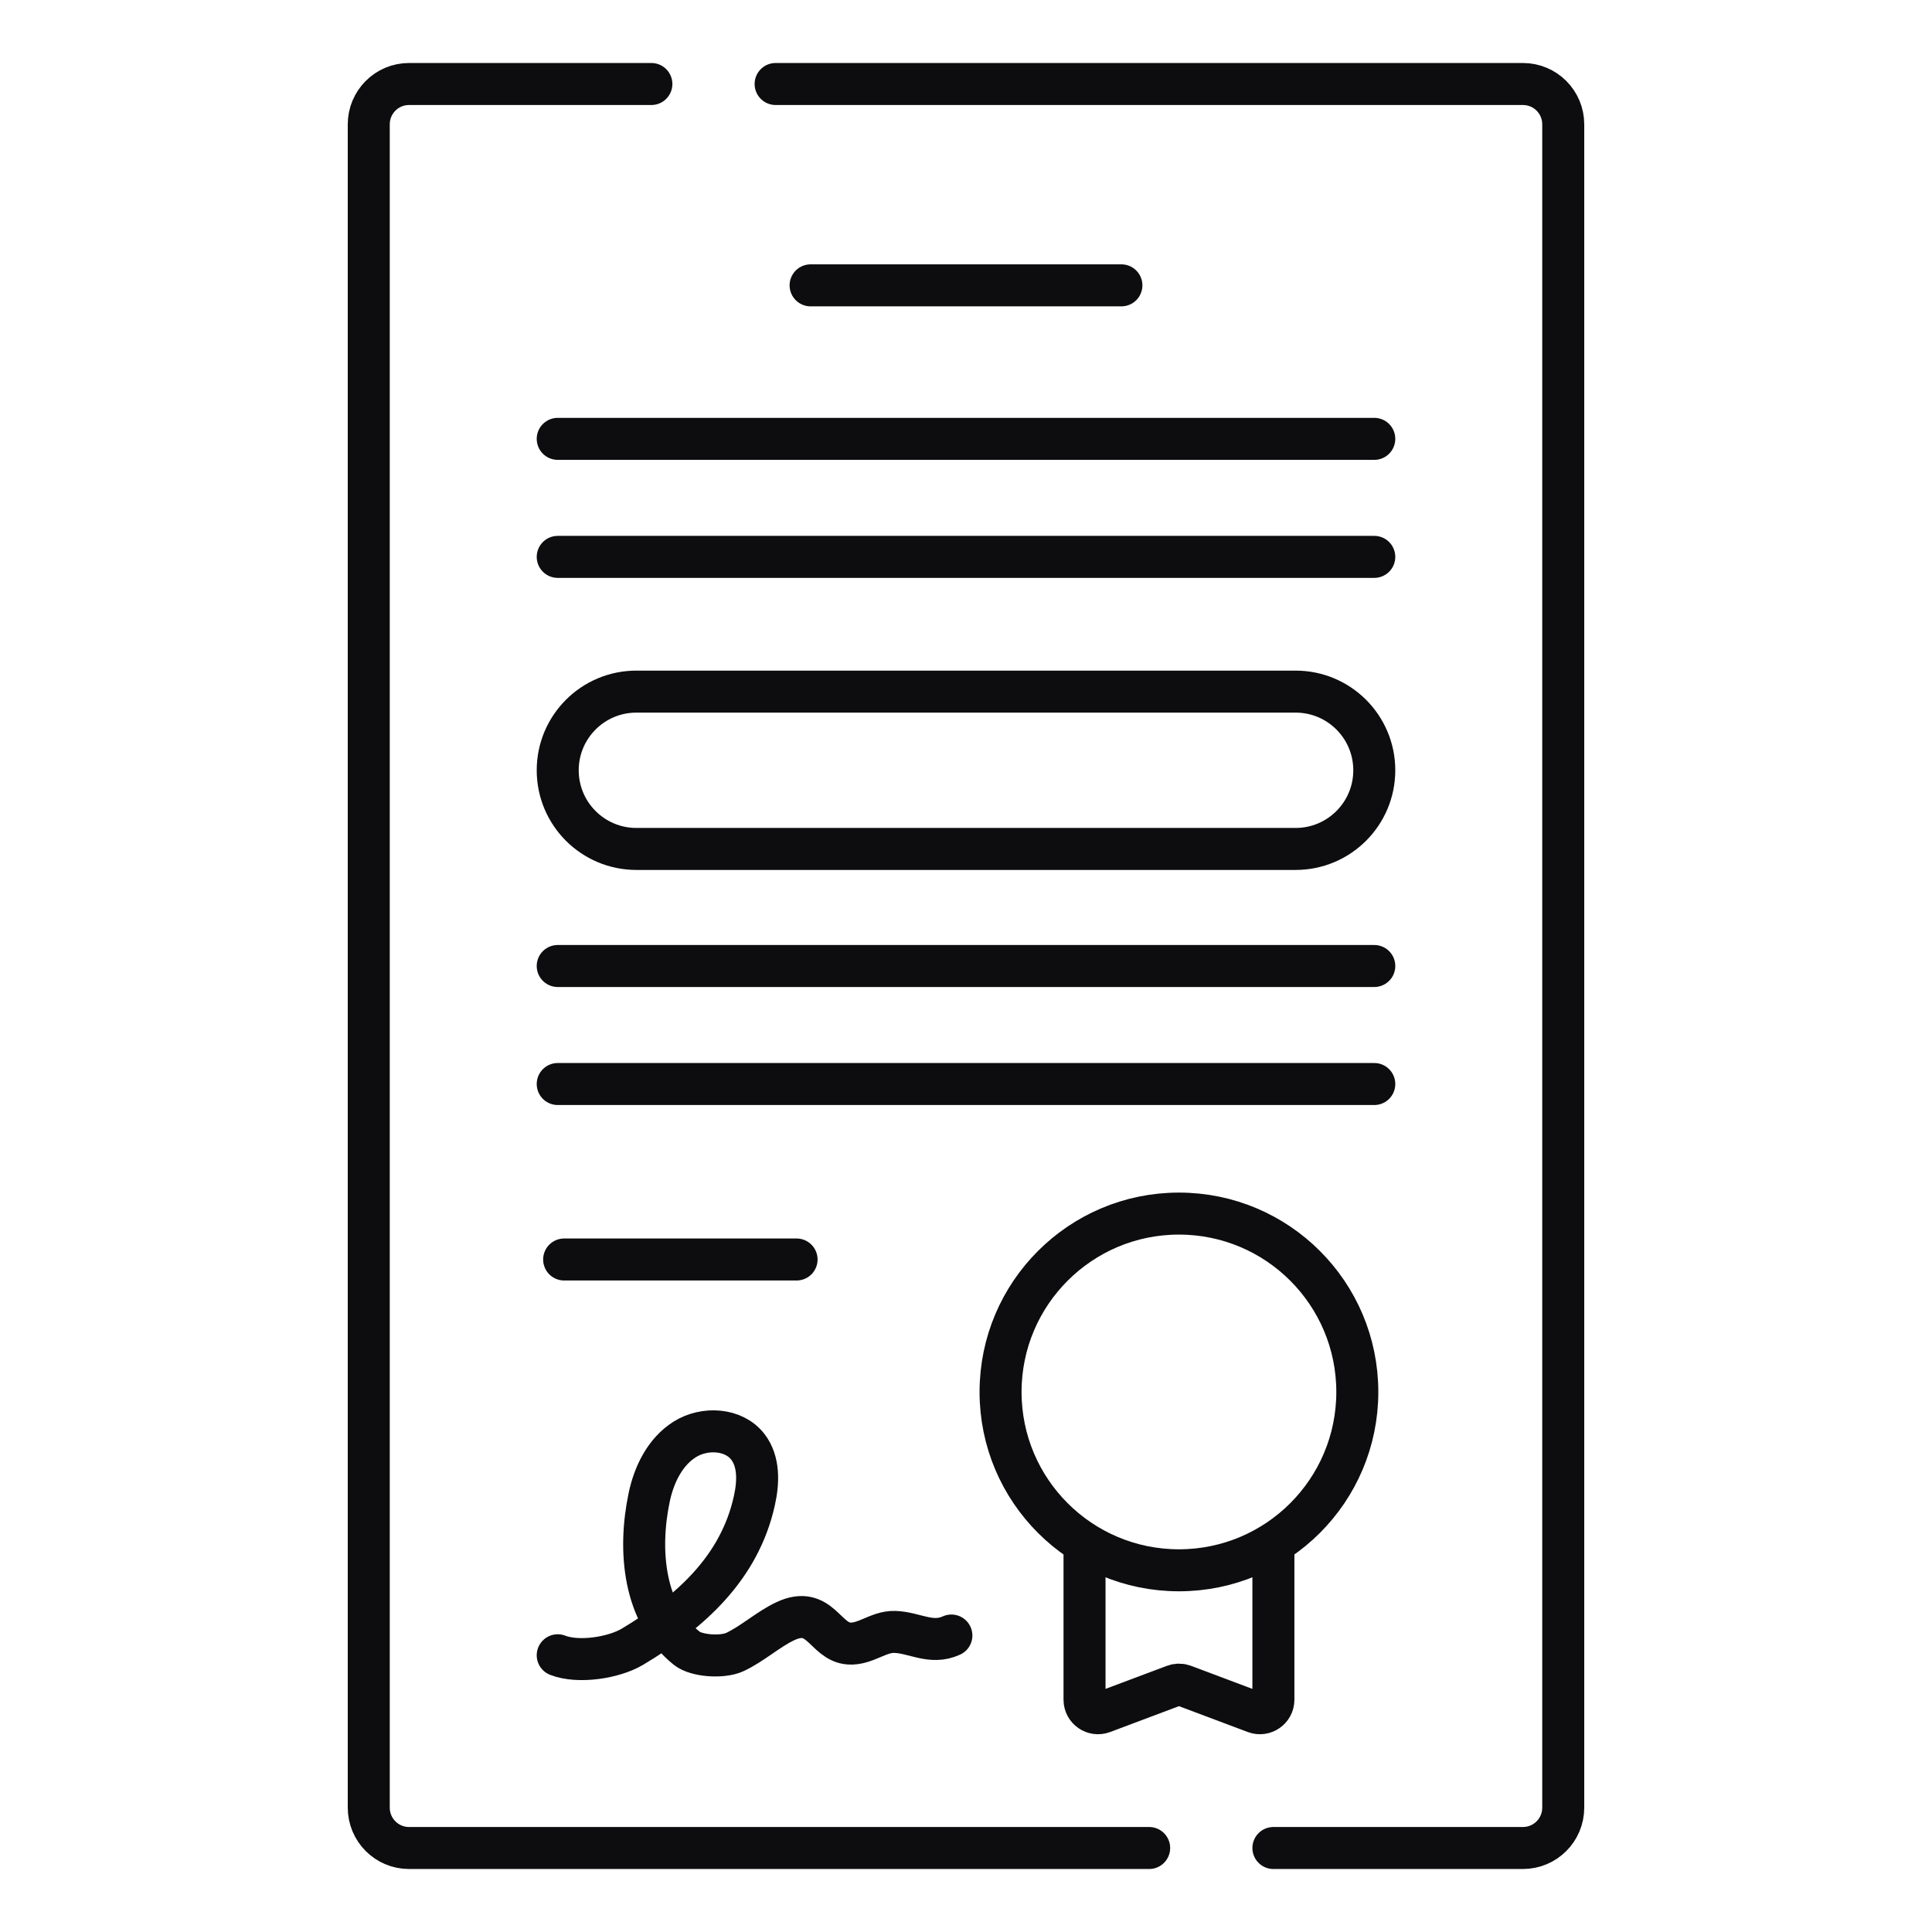
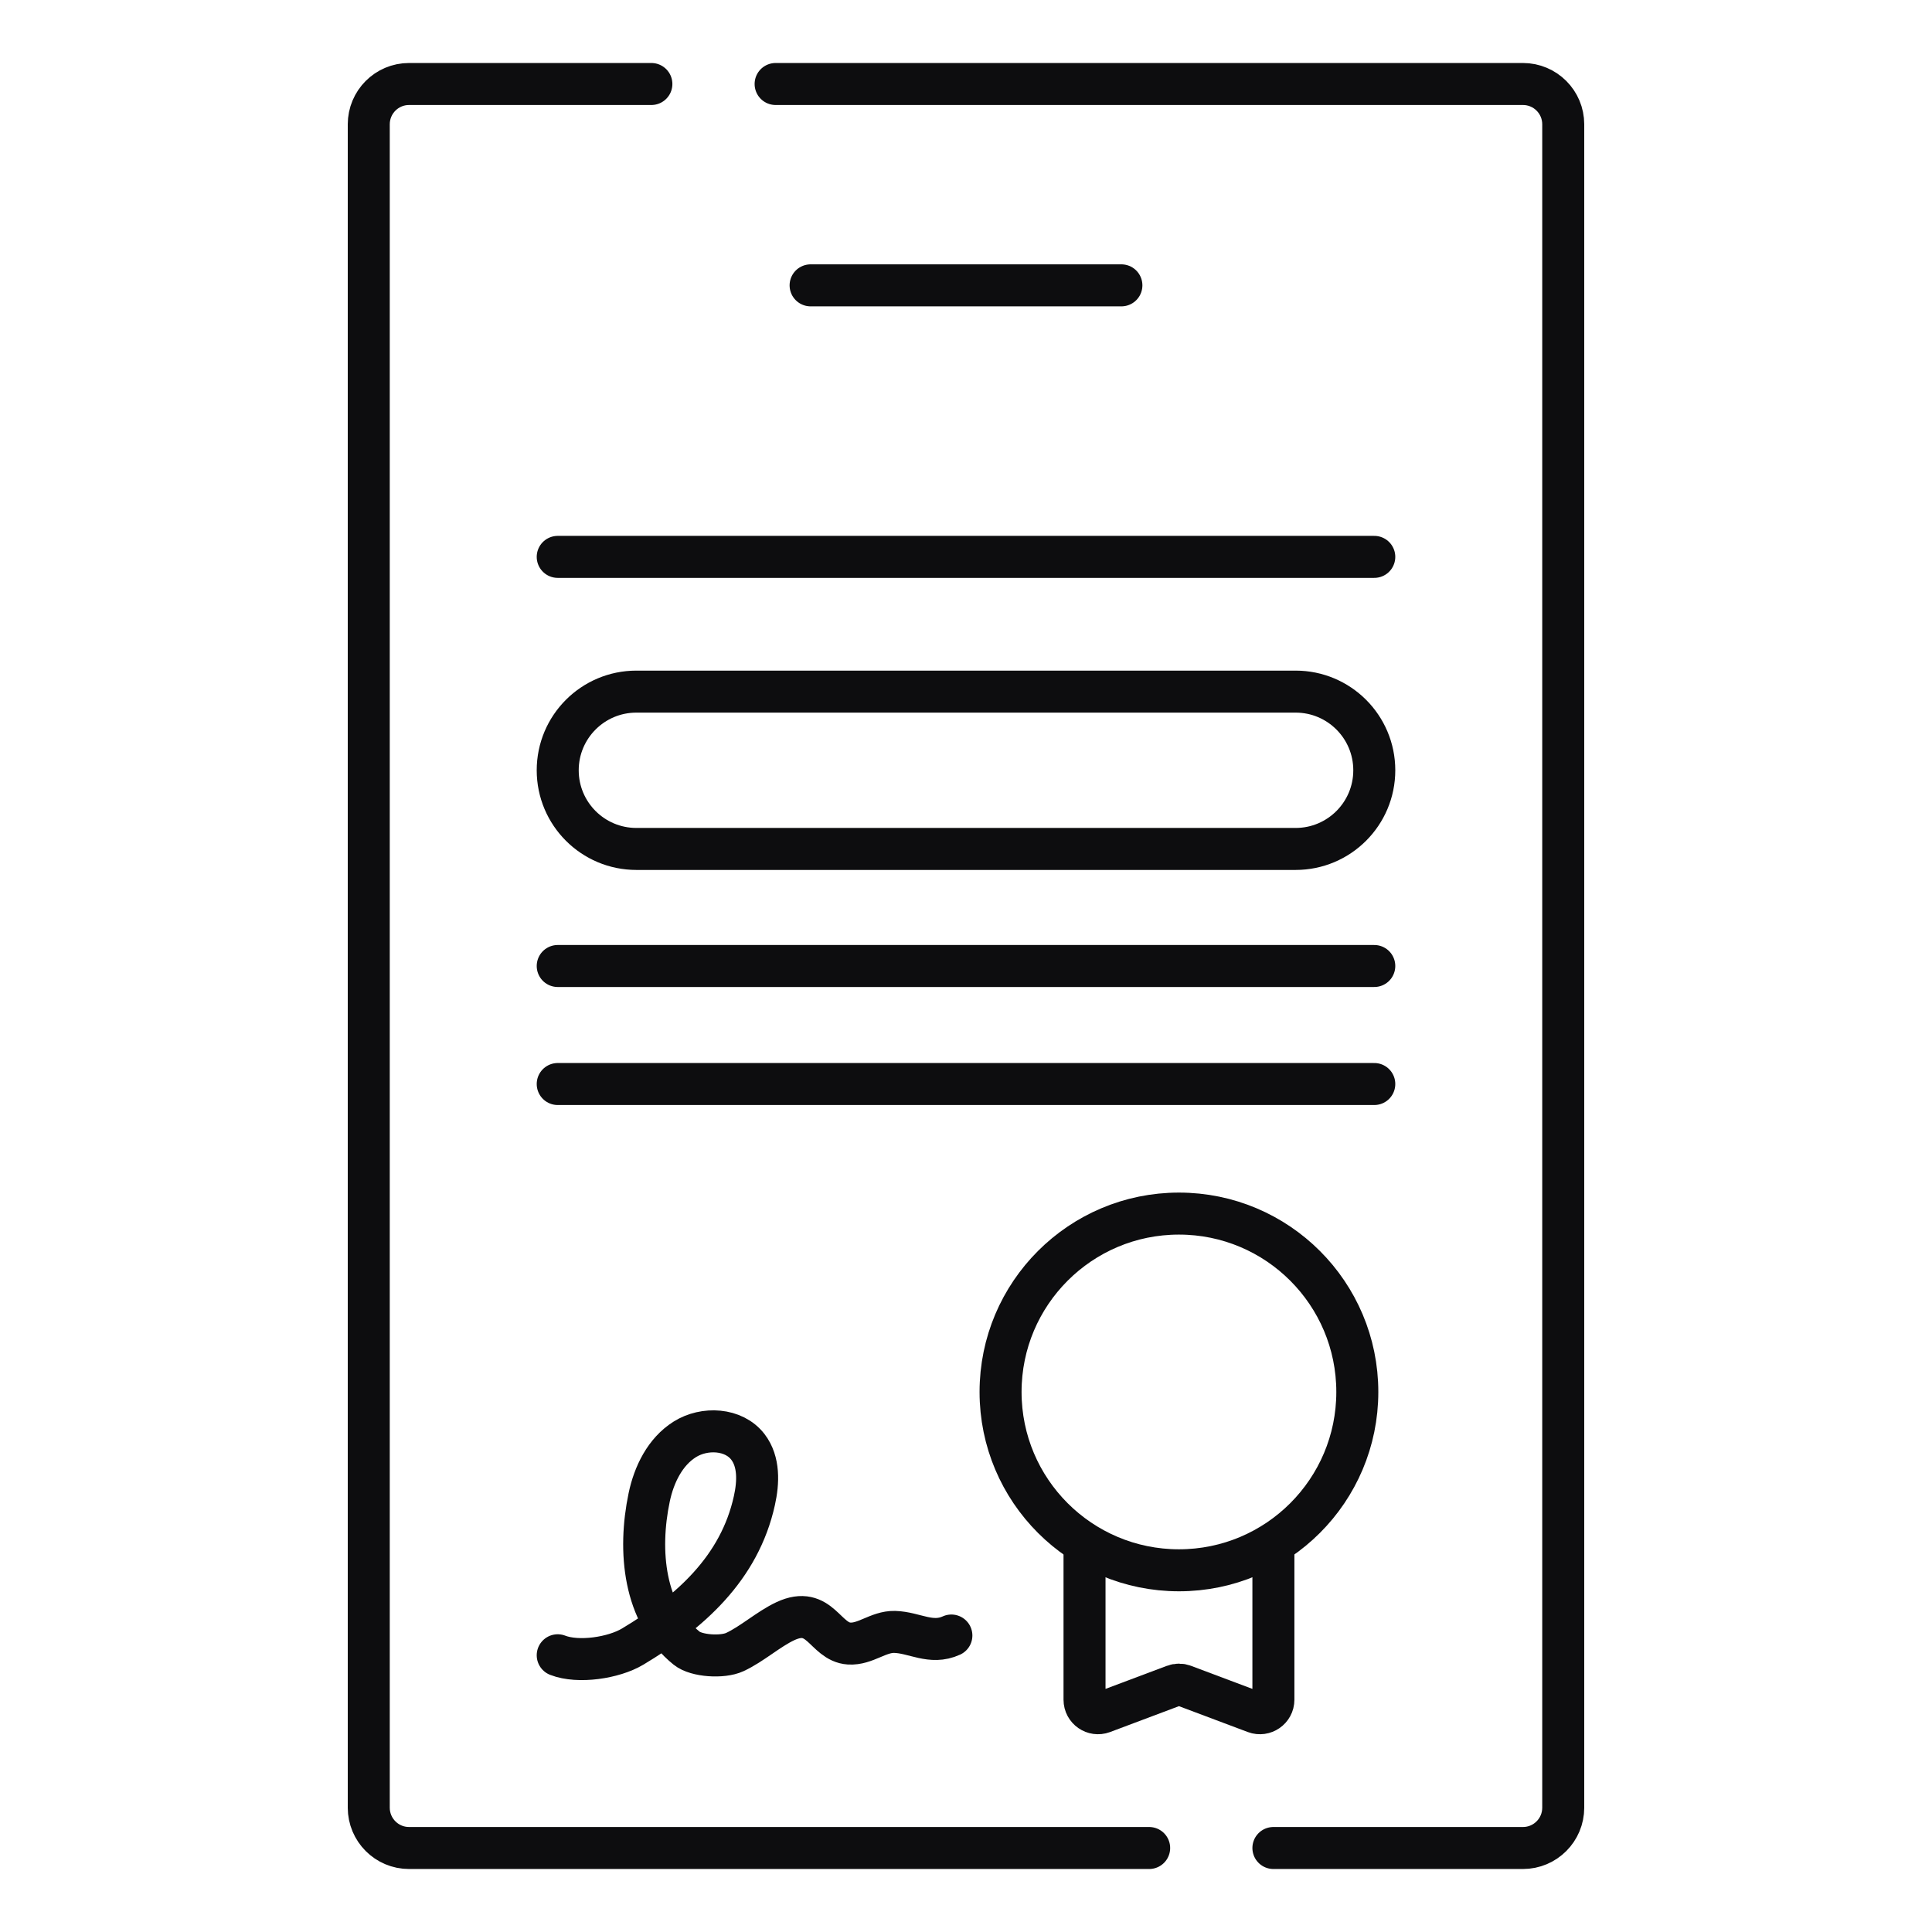
<svg xmlns="http://www.w3.org/2000/svg" width="46" height="46" viewBox="0 0 46 46" fill="none">
  <path d="M27.361 44H9.739C9.209 44 8.78 43.57 8.78 43.04V2.96C8.78 2.43 9.209 2 9.739 2H15.509" stroke="#0D0D0F" stroke-miterlimit="10" stroke-linecap="round" stroke-linejoin="round" />
  <path d="M18.467 2H36.261C36.791 2 37.22 2.43 37.22 2.96V43.04C37.22 43.57 36.791 44 36.261 44H30.319" stroke="#0D0D0F" stroke-miterlimit="10" stroke-linecap="round" stroke-linejoin="round" />
  <path d="M19.3 6.794H26.7" stroke="#0D0D0F" stroke-miterlimit="10" stroke-linecap="round" stroke-linejoin="round" />
-   <path d="M13.279 10.449H32.721" stroke="#0D0D0F" stroke-miterlimit="10" stroke-linecap="round" stroke-linejoin="round" />
  <path d="M13.279 13.259H32.721" stroke="#0D0D0F" stroke-miterlimit="10" stroke-linecap="round" stroke-linejoin="round" />
  <path d="M13.279 23H32.721" stroke="#0D0D0F" stroke-miterlimit="10" stroke-linecap="round" stroke-linejoin="round" />
  <path d="M13.279 25.81H32.721" stroke="#0D0D0F" stroke-miterlimit="10" stroke-linecap="round" stroke-linejoin="round" />
  <path d="M30.848 20.213H15.152C14.118 20.213 13.279 19.375 13.279 18.34C13.279 17.305 14.118 16.467 15.152 16.467H30.848C31.882 16.467 32.721 17.305 32.721 18.34C32.721 19.375 31.882 20.213 30.848 20.213Z" stroke="#0D0D0F" stroke-miterlimit="10" stroke-linecap="round" stroke-linejoin="round" />
  <path d="M30.319 36.918V40.47C30.319 40.694 30.095 40.849 29.886 40.771L28.183 40.131C28.11 40.103 28.03 40.103 27.958 40.131L26.255 40.771C26.045 40.849 25.822 40.694 25.822 40.47V36.791" stroke="#0D0D0F" stroke-miterlimit="10" stroke-linecap="round" stroke-linejoin="round" />
  <path d="M28.07 37.388C30.416 37.388 32.317 35.487 32.317 33.142C32.317 30.796 30.416 28.895 28.07 28.895C25.725 28.895 23.823 30.796 23.823 33.142C23.823 35.487 25.725 37.388 28.07 37.388Z" stroke="#0D0D0F" stroke-miterlimit="10" stroke-linecap="round" stroke-linejoin="round" />
  <path d="M13.279 39.411C13.768 39.602 14.61 39.475 15.061 39.206C16.424 38.391 17.607 37.341 17.962 35.727C18.058 35.294 18.077 34.803 17.808 34.451C17.471 34.011 16.773 33.976 16.304 34.271C15.835 34.566 15.571 35.107 15.457 35.65C15.188 36.934 15.328 38.42 16.35 39.244C16.582 39.431 17.201 39.471 17.495 39.335C17.905 39.145 18.299 38.786 18.7 38.599C19.534 38.212 19.635 39.094 20.217 39.132C20.602 39.157 20.914 38.845 21.301 38.855C21.774 38.868 22.167 39.163 22.652 38.941" stroke="#0D0D0F" stroke-miterlimit="10" stroke-linecap="round" stroke-linejoin="round" />
-   <path d="M13.432 29.988H18.966" stroke="#0D0D0F" stroke-miterlimit="10" stroke-linecap="round" stroke-linejoin="round" />
</svg>